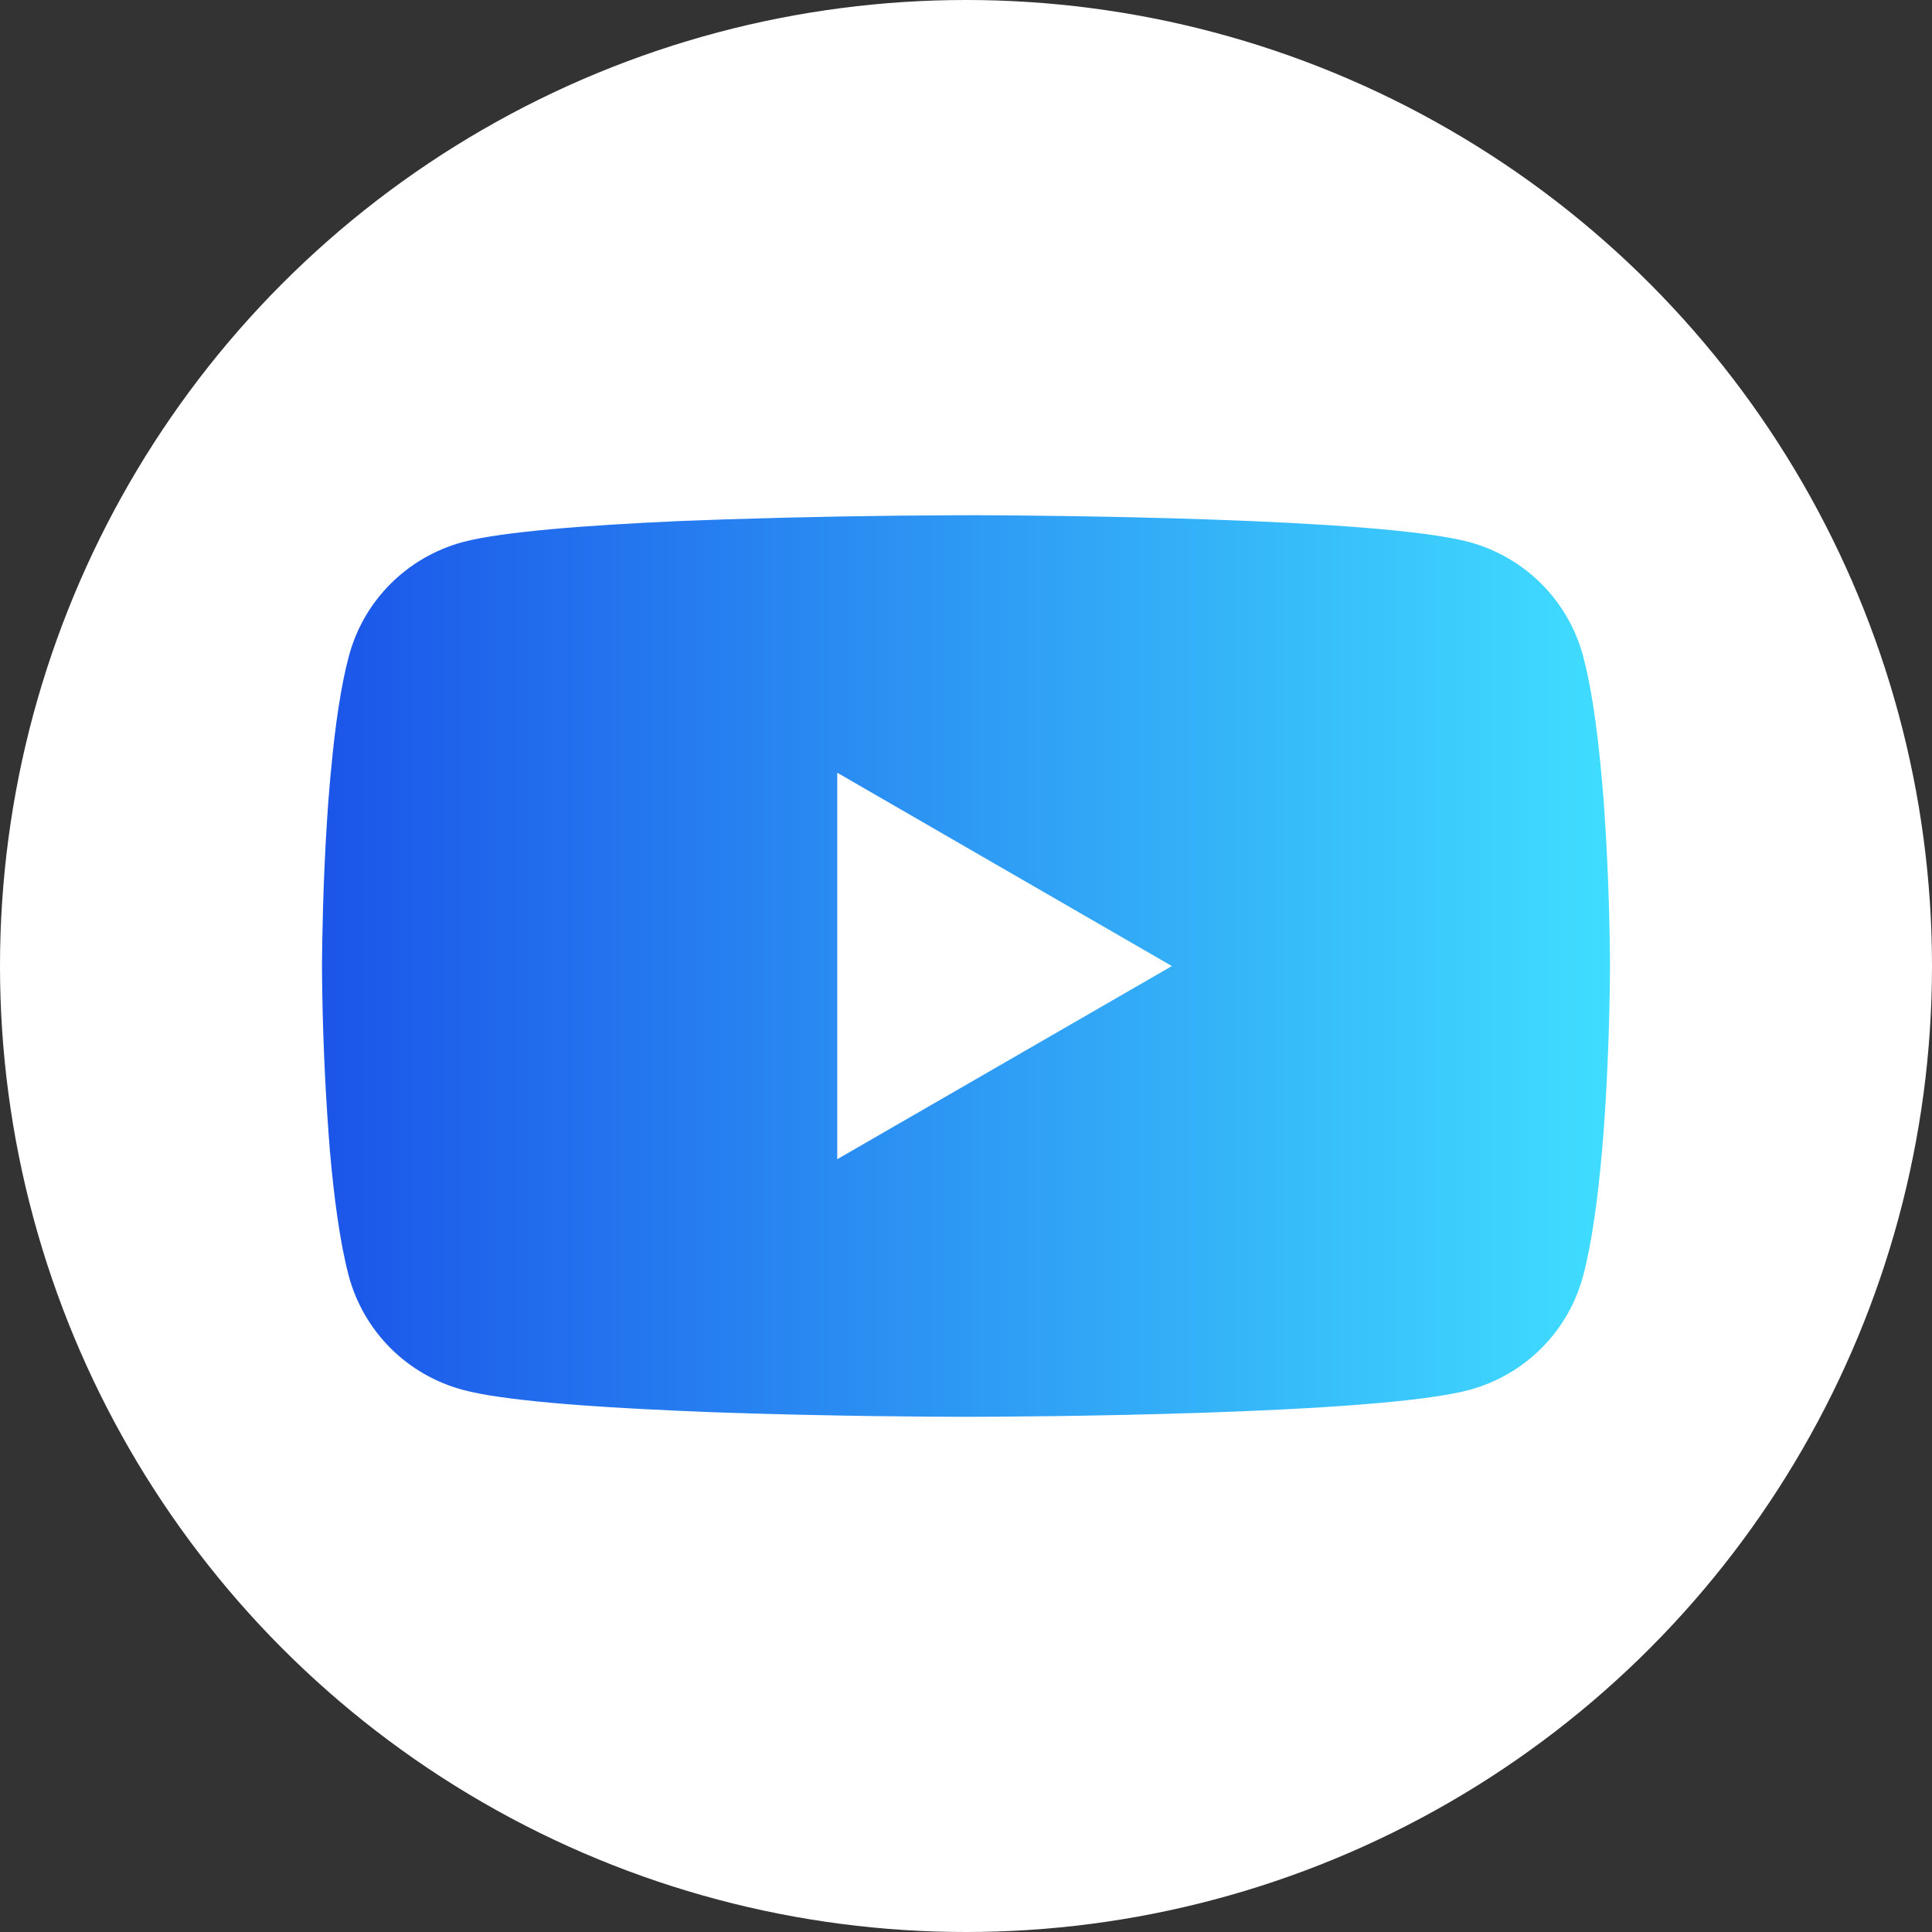
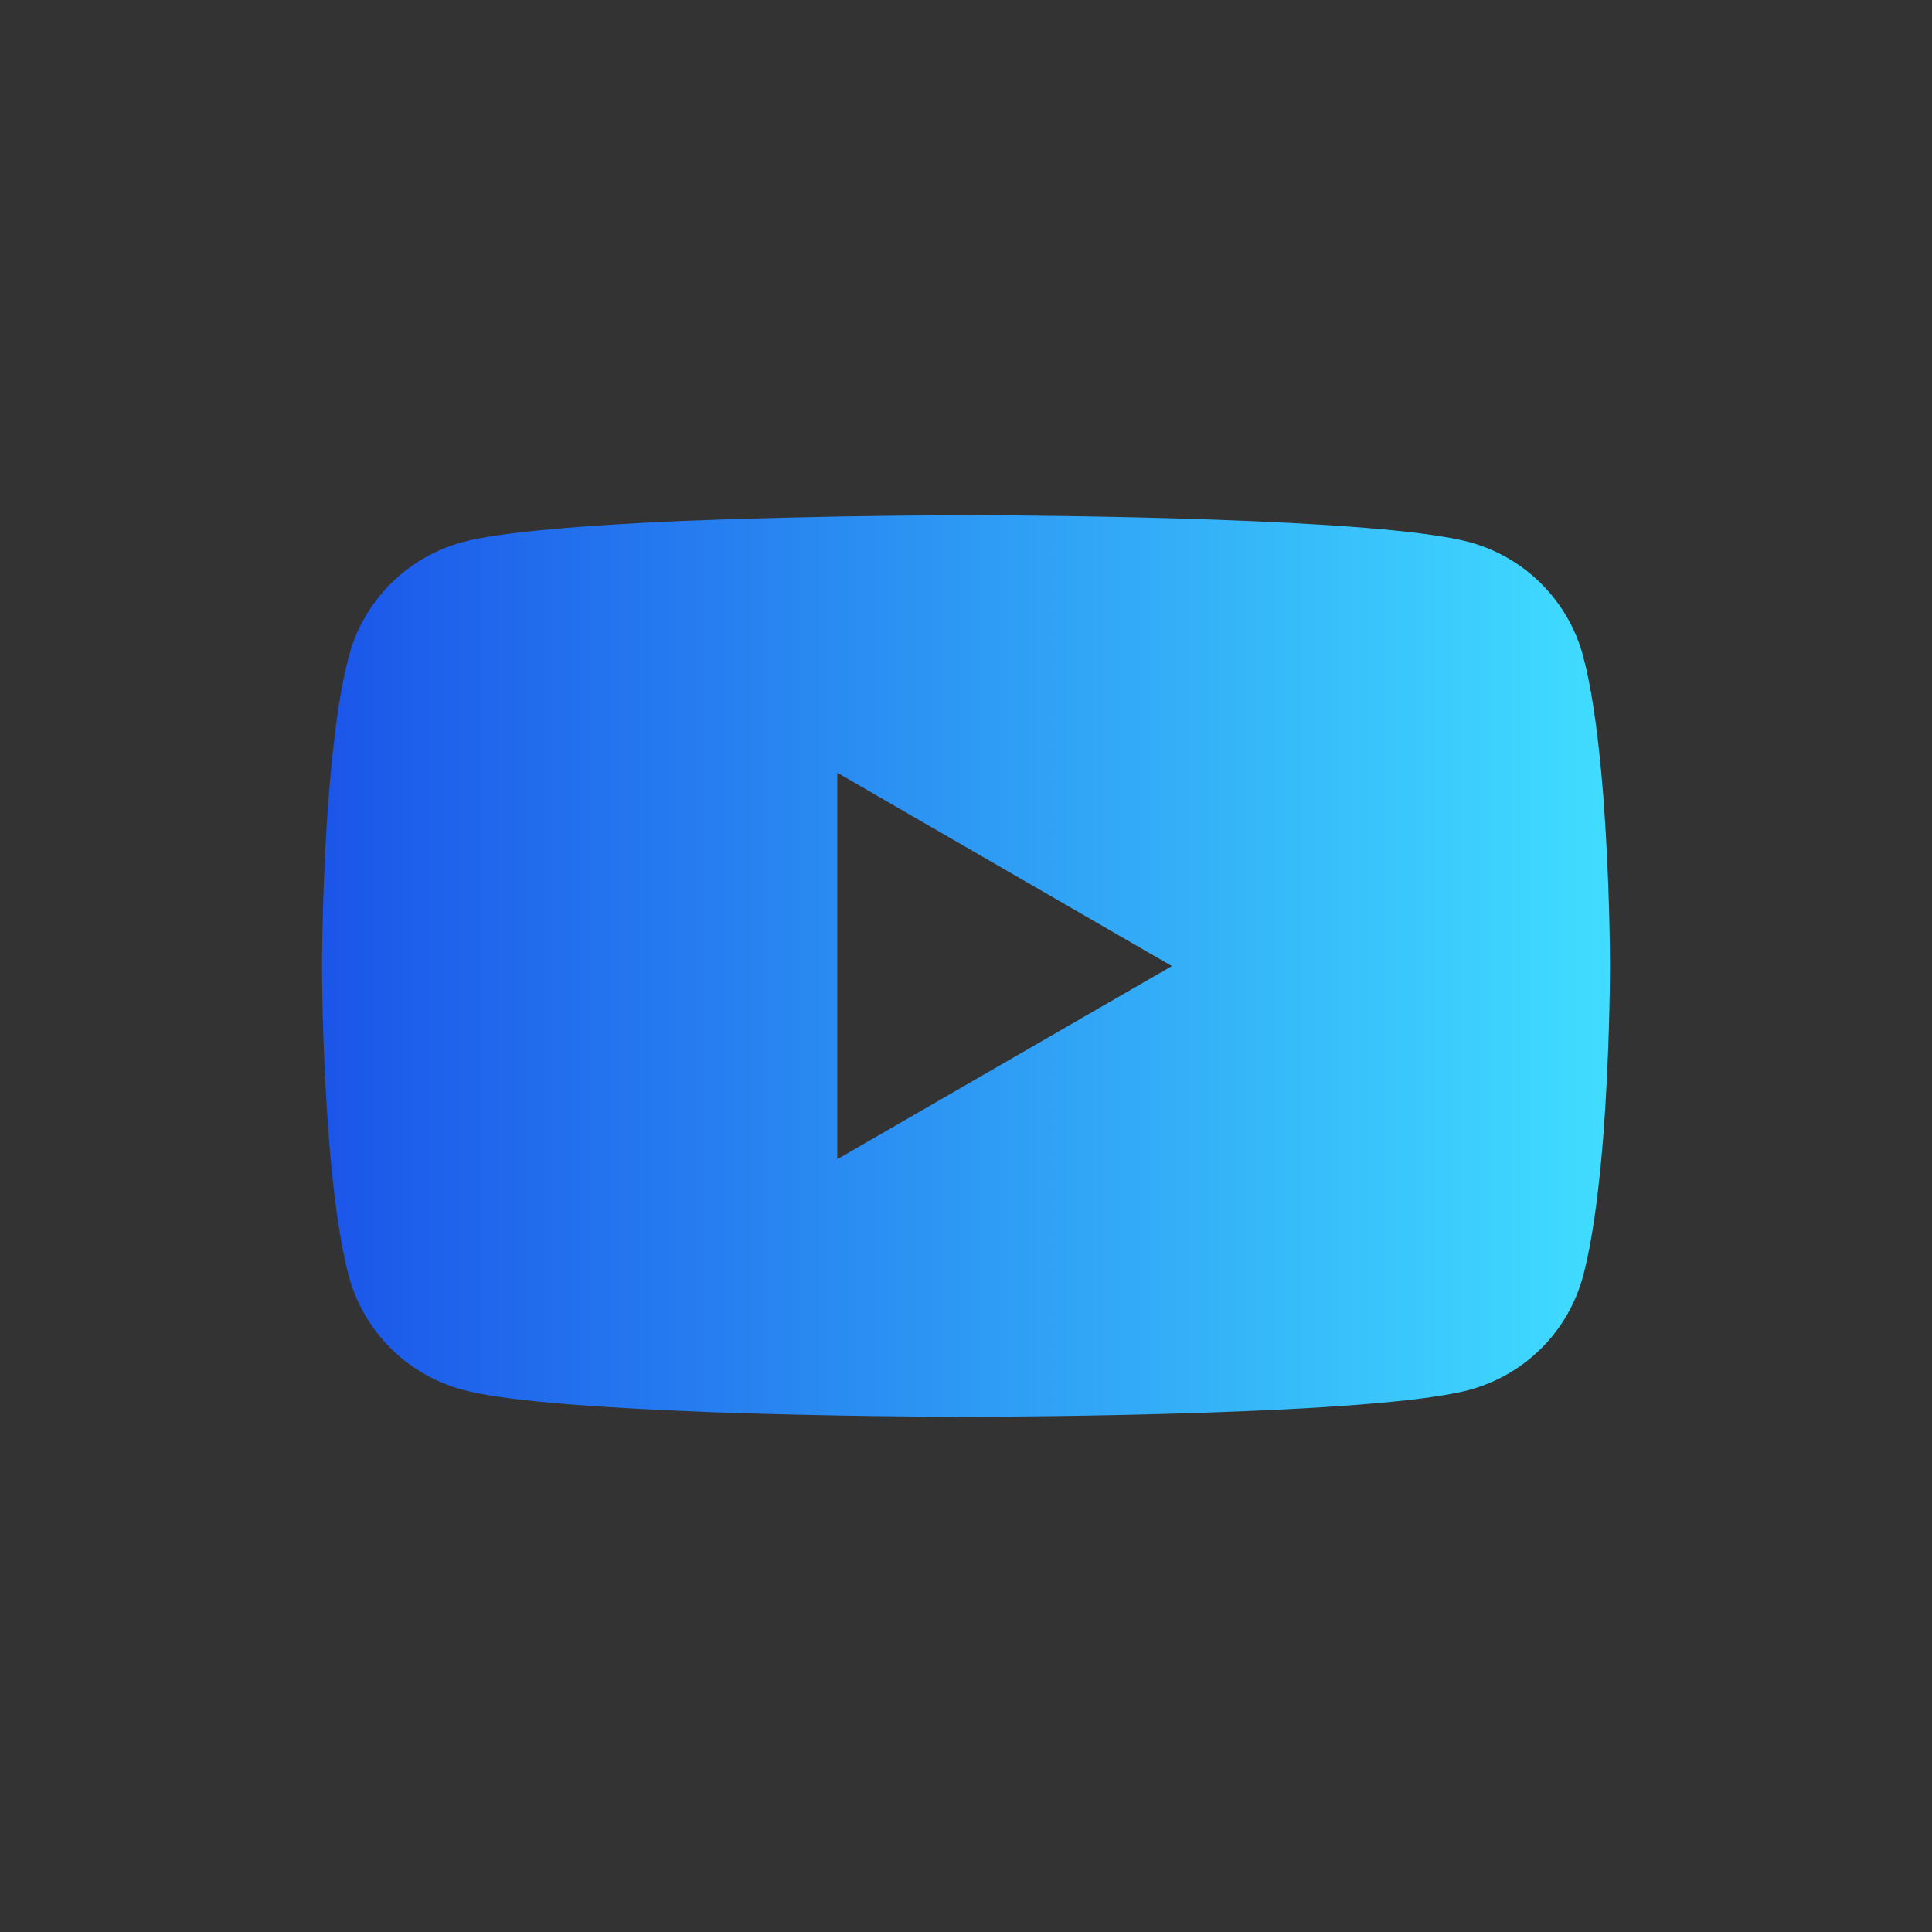
<svg xmlns="http://www.w3.org/2000/svg" width="30" height="30" viewBox="0 0 30 30" fill="none">
  <rect x="0" y="0" width="30" height="30" fill="#333333" stroke="none" />
-   <circle cx="15" cy="15" r="15" fill="white" />
  <path d="M15.064 8H15.176C16.203 8.004 21.41 8.041 22.814 8.417C23.238 8.532 23.625 8.756 23.935 9.066C24.245 9.377 24.469 9.763 24.582 10.186C24.709 10.659 24.797 11.286 24.858 11.933L24.87 12.062L24.898 12.386L24.907 12.515C24.989 13.654 24.999 14.72 25 14.953V15.047C24.999 15.288 24.988 16.427 24.898 17.613L24.887 17.744L24.876 17.873C24.814 18.586 24.721 19.293 24.582 19.814C24.469 20.237 24.246 20.624 23.936 20.934C23.625 21.245 23.238 21.468 22.814 21.583C21.363 21.971 15.852 21.999 15.088 22H14.911C14.524 22 12.927 21.992 11.252 21.935L11.039 21.928L10.93 21.923L10.717 21.914L10.503 21.905C9.115 21.844 7.794 21.746 7.185 21.581C6.761 21.467 6.374 21.244 6.063 20.933C5.753 20.623 5.53 20.237 5.416 19.814C5.278 19.294 5.185 18.586 5.123 17.873L5.113 17.742L5.103 17.613C5.041 16.769 5.007 15.923 5 15.077L5 14.923C5.003 14.656 5.013 13.73 5.08 12.709L5.089 12.58L5.093 12.515L5.103 12.386L5.13 12.062L5.143 11.933C5.203 11.286 5.291 10.658 5.418 10.186C5.531 9.763 5.754 9.376 6.064 9.066C6.375 8.755 6.762 8.532 7.186 8.417C7.795 8.255 9.117 8.156 10.504 8.093L10.717 8.085L10.932 8.077L11.039 8.073L11.253 8.065C12.443 8.027 13.633 8.005 14.823 8.001H15.064V8ZM13.001 11.999V18L18.197 15.001L13.001 11.999Z" fill="url(#paint0_linear_149_81)" />
  <defs>
    <linearGradient id="paint0_linear_149_81" x1="5" y1="15" x2="25" y2="15" gradientUnits="userSpaceOnUse">
      <stop stop-color="#1B55E9" />
      <stop offset="1" stop-color="#40DDFF" />
    </linearGradient>
  </defs>
</svg>